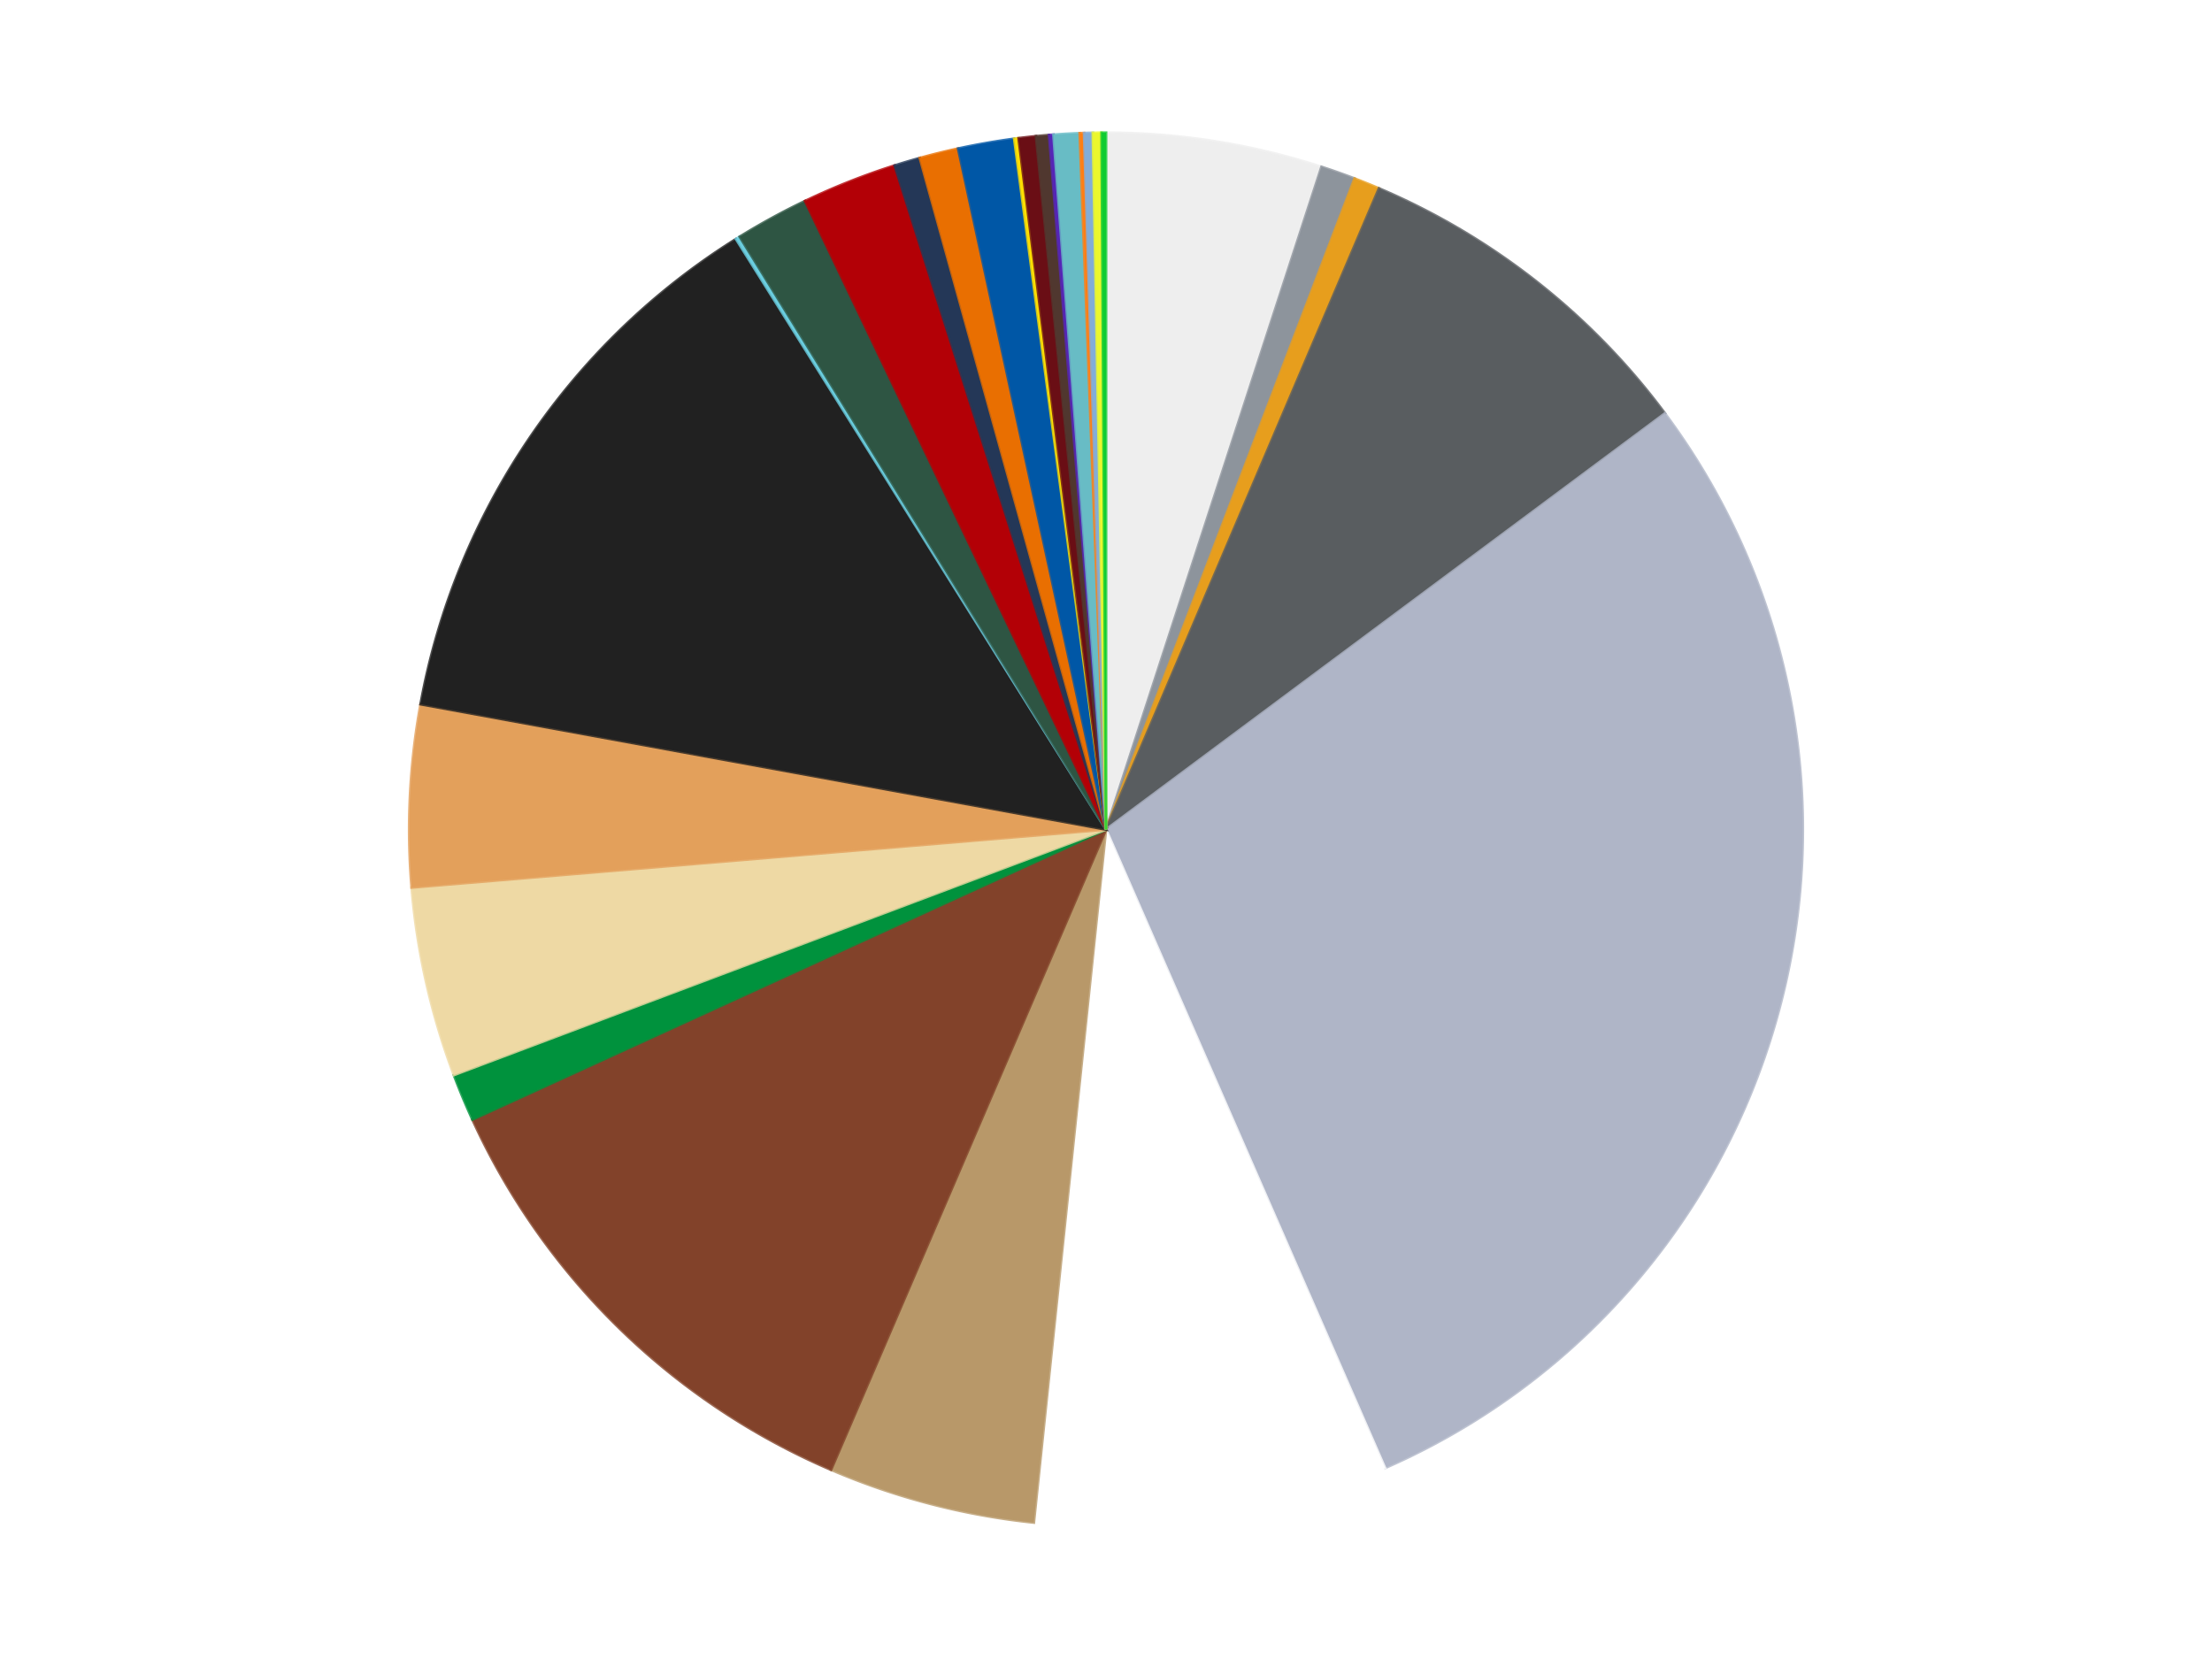
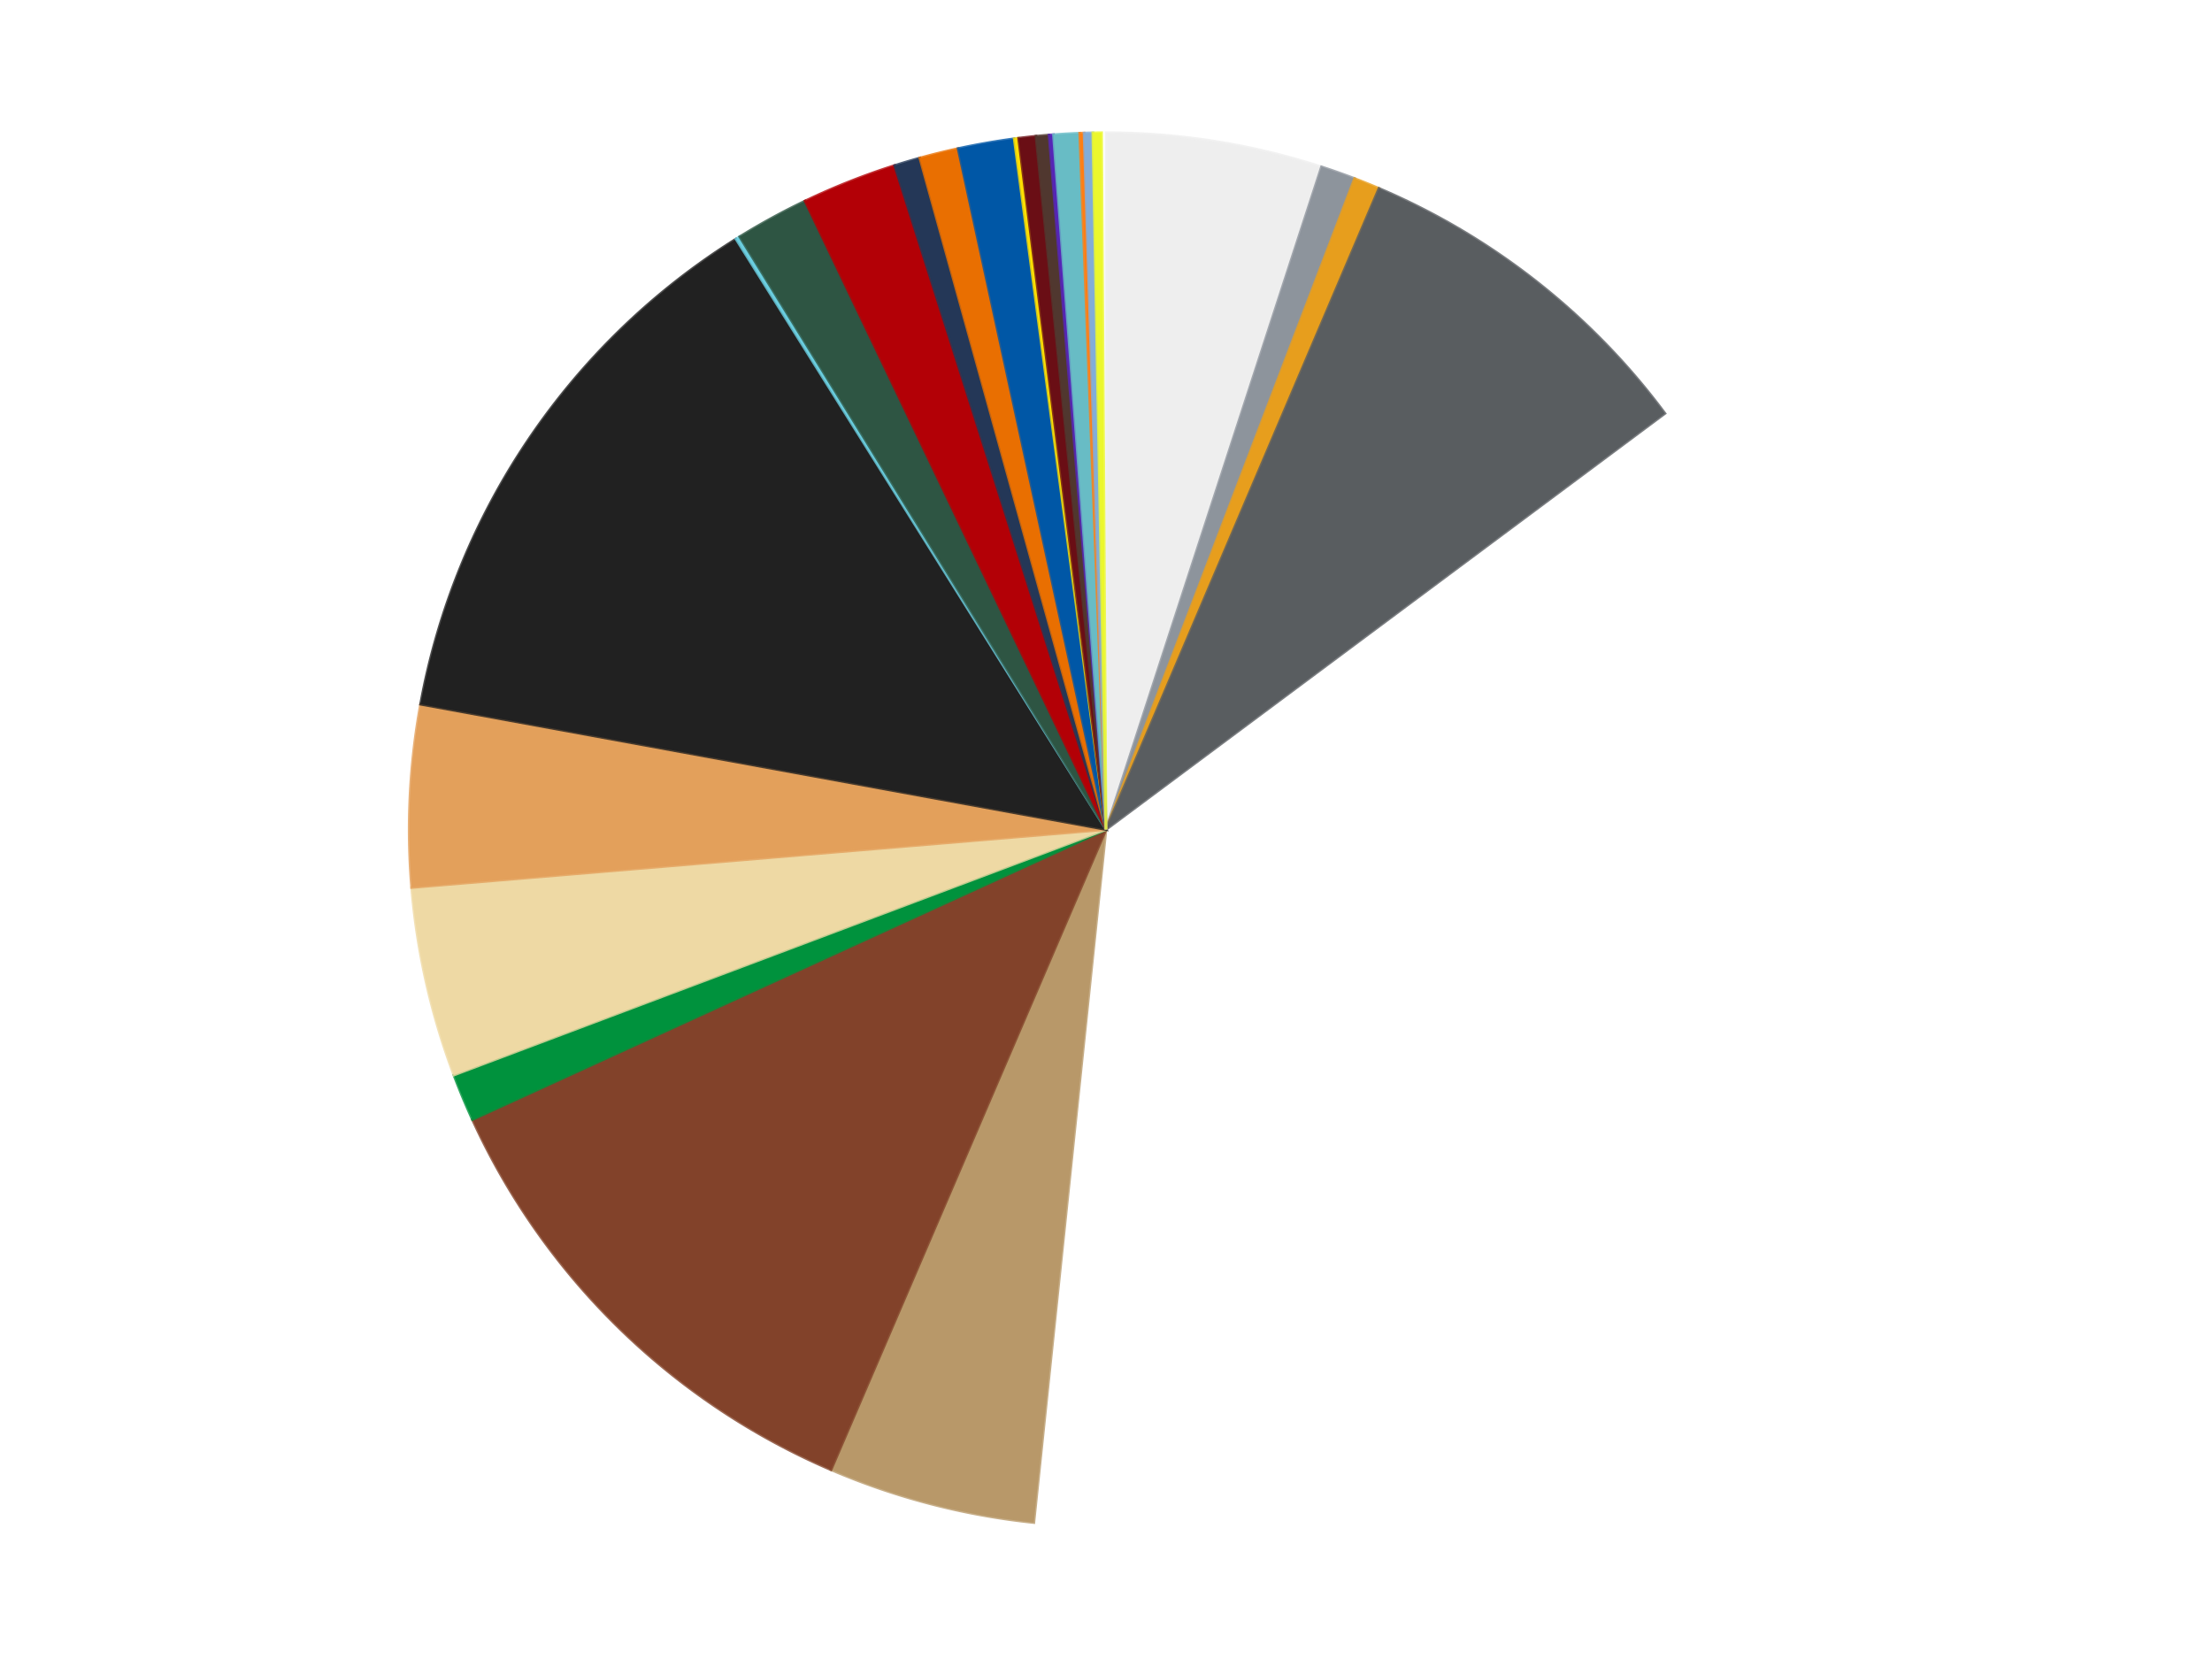
<svg xmlns="http://www.w3.org/2000/svg" xmlns:xlink="http://www.w3.org/1999/xlink" id="chart-7483d259-9e11-4b5e-b861-083e9d4f2499" class="pygal-chart" viewBox="0 0 800 600">
  <defs>
    <style type="text/css">#chart-7483d259-9e11-4b5e-b861-083e9d4f2499{-webkit-user-select:none;-webkit-font-smoothing:antialiased;font-family:Consolas,"Liberation Mono",Menlo,Courier,monospace}#chart-7483d259-9e11-4b5e-b861-083e9d4f2499 .title{font-family:Consolas,"Liberation Mono",Menlo,Courier,monospace;font-size:16px}#chart-7483d259-9e11-4b5e-b861-083e9d4f2499 .legends .legend text{font-family:Consolas,"Liberation Mono",Menlo,Courier,monospace;font-size:14px}#chart-7483d259-9e11-4b5e-b861-083e9d4f2499 .axis text{font-family:Consolas,"Liberation Mono",Menlo,Courier,monospace;font-size:10px}#chart-7483d259-9e11-4b5e-b861-083e9d4f2499 .axis text.major{font-family:Consolas,"Liberation Mono",Menlo,Courier,monospace;font-size:10px}#chart-7483d259-9e11-4b5e-b861-083e9d4f2499 .text-overlay text.value{font-family:Consolas,"Liberation Mono",Menlo,Courier,monospace;font-size:16px}#chart-7483d259-9e11-4b5e-b861-083e9d4f2499 .text-overlay text.label{font-family:Consolas,"Liberation Mono",Menlo,Courier,monospace;font-size:10px}#chart-7483d259-9e11-4b5e-b861-083e9d4f2499 .tooltip{font-family:Consolas,"Liberation Mono",Menlo,Courier,monospace;font-size:14px}#chart-7483d259-9e11-4b5e-b861-083e9d4f2499 text.no_data{font-family:Consolas,"Liberation Mono",Menlo,Courier,monospace;font-size:64px}
#chart-7483d259-9e11-4b5e-b861-083e9d4f2499{background-color:transparent}#chart-7483d259-9e11-4b5e-b861-083e9d4f2499 path,#chart-7483d259-9e11-4b5e-b861-083e9d4f2499 line,#chart-7483d259-9e11-4b5e-b861-083e9d4f2499 rect,#chart-7483d259-9e11-4b5e-b861-083e9d4f2499 circle{-webkit-transition:150ms;-moz-transition:150ms;transition:150ms}#chart-7483d259-9e11-4b5e-b861-083e9d4f2499 .graph &gt; .background{fill:transparent}#chart-7483d259-9e11-4b5e-b861-083e9d4f2499 .plot &gt; .background{fill:transparent}#chart-7483d259-9e11-4b5e-b861-083e9d4f2499 .graph{fill:rgba(0,0,0,.87)}#chart-7483d259-9e11-4b5e-b861-083e9d4f2499 text.no_data{fill:rgba(0,0,0,1)}#chart-7483d259-9e11-4b5e-b861-083e9d4f2499 .title{fill:rgba(0,0,0,1)}#chart-7483d259-9e11-4b5e-b861-083e9d4f2499 .legends .legend text{fill:rgba(0,0,0,.87)}#chart-7483d259-9e11-4b5e-b861-083e9d4f2499 .legends .legend:hover text{fill:rgba(0,0,0,1)}#chart-7483d259-9e11-4b5e-b861-083e9d4f2499 .axis .line{stroke:rgba(0,0,0,1)}#chart-7483d259-9e11-4b5e-b861-083e9d4f2499 .axis .guide.line{stroke:rgba(0,0,0,.54)}#chart-7483d259-9e11-4b5e-b861-083e9d4f2499 .axis .major.line{stroke:rgba(0,0,0,.87)}#chart-7483d259-9e11-4b5e-b861-083e9d4f2499 .axis text.major{fill:rgba(0,0,0,1)}#chart-7483d259-9e11-4b5e-b861-083e9d4f2499 .axis.y .guides:hover .guide.line,#chart-7483d259-9e11-4b5e-b861-083e9d4f2499 .line-graph .axis.x .guides:hover .guide.line,#chart-7483d259-9e11-4b5e-b861-083e9d4f2499 .stackedline-graph .axis.x .guides:hover .guide.line,#chart-7483d259-9e11-4b5e-b861-083e9d4f2499 .xy-graph .axis.x .guides:hover .guide.line{stroke:rgba(0,0,0,1)}#chart-7483d259-9e11-4b5e-b861-083e9d4f2499 .axis .guides:hover text{fill:rgba(0,0,0,1)}#chart-7483d259-9e11-4b5e-b861-083e9d4f2499 .reactive{fill-opacity:1.0;stroke-opacity:.8;stroke-width:1}#chart-7483d259-9e11-4b5e-b861-083e9d4f2499 .ci{stroke:rgba(0,0,0,.87)}#chart-7483d259-9e11-4b5e-b861-083e9d4f2499 .reactive.active,#chart-7483d259-9e11-4b5e-b861-083e9d4f2499 .active .reactive{fill-opacity:0.6;stroke-opacity:.9;stroke-width:4}#chart-7483d259-9e11-4b5e-b861-083e9d4f2499 .ci .reactive.active{stroke-width:1.5}#chart-7483d259-9e11-4b5e-b861-083e9d4f2499 .series text{fill:rgba(0,0,0,1)}#chart-7483d259-9e11-4b5e-b861-083e9d4f2499 .tooltip rect{fill:transparent;stroke:rgba(0,0,0,1);-webkit-transition:opacity 150ms;-moz-transition:opacity 150ms;transition:opacity 150ms}#chart-7483d259-9e11-4b5e-b861-083e9d4f2499 .tooltip .label{fill:rgba(0,0,0,.87)}#chart-7483d259-9e11-4b5e-b861-083e9d4f2499 .tooltip .label{fill:rgba(0,0,0,.87)}#chart-7483d259-9e11-4b5e-b861-083e9d4f2499 .tooltip .legend{font-size:.8em;fill:rgba(0,0,0,.54)}#chart-7483d259-9e11-4b5e-b861-083e9d4f2499 .tooltip .x_label{font-size:.6em;fill:rgba(0,0,0,1)}#chart-7483d259-9e11-4b5e-b861-083e9d4f2499 .tooltip .xlink{font-size:.5em;text-decoration:underline}#chart-7483d259-9e11-4b5e-b861-083e9d4f2499 .tooltip .value{font-size:1.5em}#chart-7483d259-9e11-4b5e-b861-083e9d4f2499 .bound{font-size:.5em}#chart-7483d259-9e11-4b5e-b861-083e9d4f2499 .max-value{font-size:.75em;fill:rgba(0,0,0,.54)}#chart-7483d259-9e11-4b5e-b861-083e9d4f2499 .map-element{fill:transparent;stroke:rgba(0,0,0,.54) !important}#chart-7483d259-9e11-4b5e-b861-083e9d4f2499 .map-element .reactive{fill-opacity:inherit;stroke-opacity:inherit}#chart-7483d259-9e11-4b5e-b861-083e9d4f2499 .color-0,#chart-7483d259-9e11-4b5e-b861-083e9d4f2499 .color-0 a:visited{stroke:#f44336;fill:#f44336}#chart-7483d259-9e11-4b5e-b861-083e9d4f2499 .color-1,#chart-7483d259-9e11-4b5e-b861-083e9d4f2499 .color-1 a:visited{stroke:#3f51b5;fill:#3f51b5}#chart-7483d259-9e11-4b5e-b861-083e9d4f2499 .color-2,#chart-7483d259-9e11-4b5e-b861-083e9d4f2499 .color-2 a:visited{stroke:#009688;fill:#009688}#chart-7483d259-9e11-4b5e-b861-083e9d4f2499 .color-3,#chart-7483d259-9e11-4b5e-b861-083e9d4f2499 .color-3 a:visited{stroke:#ffc107;fill:#ffc107}#chart-7483d259-9e11-4b5e-b861-083e9d4f2499 .color-4,#chart-7483d259-9e11-4b5e-b861-083e9d4f2499 .color-4 a:visited{stroke:#ff5722;fill:#ff5722}#chart-7483d259-9e11-4b5e-b861-083e9d4f2499 .color-5,#chart-7483d259-9e11-4b5e-b861-083e9d4f2499 .color-5 a:visited{stroke:#9c27b0;fill:#9c27b0}#chart-7483d259-9e11-4b5e-b861-083e9d4f2499 .color-6,#chart-7483d259-9e11-4b5e-b861-083e9d4f2499 .color-6 a:visited{stroke:#03a9f4;fill:#03a9f4}#chart-7483d259-9e11-4b5e-b861-083e9d4f2499 .color-7,#chart-7483d259-9e11-4b5e-b861-083e9d4f2499 .color-7 a:visited{stroke:#8bc34a;fill:#8bc34a}#chart-7483d259-9e11-4b5e-b861-083e9d4f2499 .color-8,#chart-7483d259-9e11-4b5e-b861-083e9d4f2499 .color-8 a:visited{stroke:#ff9800;fill:#ff9800}#chart-7483d259-9e11-4b5e-b861-083e9d4f2499 .color-9,#chart-7483d259-9e11-4b5e-b861-083e9d4f2499 .color-9 a:visited{stroke:#e91e63;fill:#e91e63}#chart-7483d259-9e11-4b5e-b861-083e9d4f2499 .color-10,#chart-7483d259-9e11-4b5e-b861-083e9d4f2499 .color-10 a:visited{stroke:#2196f3;fill:#2196f3}#chart-7483d259-9e11-4b5e-b861-083e9d4f2499 .color-11,#chart-7483d259-9e11-4b5e-b861-083e9d4f2499 .color-11 a:visited{stroke:#4caf50;fill:#4caf50}#chart-7483d259-9e11-4b5e-b861-083e9d4f2499 .color-12,#chart-7483d259-9e11-4b5e-b861-083e9d4f2499 .color-12 a:visited{stroke:#ffeb3b;fill:#ffeb3b}#chart-7483d259-9e11-4b5e-b861-083e9d4f2499 .color-13,#chart-7483d259-9e11-4b5e-b861-083e9d4f2499 .color-13 a:visited{stroke:#673ab7;fill:#673ab7}#chart-7483d259-9e11-4b5e-b861-083e9d4f2499 .color-14,#chart-7483d259-9e11-4b5e-b861-083e9d4f2499 .color-14 a:visited{stroke:#00bcd4;fill:#00bcd4}#chart-7483d259-9e11-4b5e-b861-083e9d4f2499 .color-15,#chart-7483d259-9e11-4b5e-b861-083e9d4f2499 .color-15 a:visited{stroke:#cddc39;fill:#cddc39}#chart-7483d259-9e11-4b5e-b861-083e9d4f2499 .color-16,#chart-7483d259-9e11-4b5e-b861-083e9d4f2499 .color-16 a:visited{stroke:#9e9e9e;fill:#9e9e9e}#chart-7483d259-9e11-4b5e-b861-083e9d4f2499 .color-17,#chart-7483d259-9e11-4b5e-b861-083e9d4f2499 .color-17 a:visited{stroke:#607d8b;fill:#607d8b}#chart-7483d259-9e11-4b5e-b861-083e9d4f2499 .color-18,#chart-7483d259-9e11-4b5e-b861-083e9d4f2499 .color-18 a:visited{stroke:#7b0f07;fill:#7b0f07}#chart-7483d259-9e11-4b5e-b861-083e9d4f2499 .color-19,#chart-7483d259-9e11-4b5e-b861-083e9d4f2499 .color-19 a:visited{stroke:#141938;fill:#141938}#chart-7483d259-9e11-4b5e-b861-083e9d4f2499 .color-20,#chart-7483d259-9e11-4b5e-b861-083e9d4f2499 .color-20 a:visited{stroke:#000000;fill:#000000}#chart-7483d259-9e11-4b5e-b861-083e9d4f2499 .color-21,#chart-7483d259-9e11-4b5e-b861-083e9d4f2499 .color-21 a:visited{stroke:#5e4600;fill:#5e4600}#chart-7483d259-9e11-4b5e-b861-083e9d4f2499 .color-22,#chart-7483d259-9e11-4b5e-b861-083e9d4f2499 .color-22 a:visited{stroke:#791d00;fill:#791d00}#chart-7483d259-9e11-4b5e-b861-083e9d4f2499 .color-23,#chart-7483d259-9e11-4b5e-b861-083e9d4f2499 .color-23 a:visited{stroke:#220826;fill:#220826}#chart-7483d259-9e11-4b5e-b861-083e9d4f2499 .color-24,#chart-7483d259-9e11-4b5e-b861-083e9d4f2499 .color-24 a:visited{stroke:#01364e;fill:#01364e}#chart-7483d259-9e11-4b5e-b861-083e9d4f2499 .color-25,#chart-7483d259-9e11-4b5e-b861-083e9d4f2499 .color-25 a:visited{stroke:#344c19;fill:#344c19}#chart-7483d259-9e11-4b5e-b861-083e9d4f2499 .color-26,#chart-7483d259-9e11-4b5e-b861-083e9d4f2499 .color-26 a:visited{stroke:#573400;fill:#573400}#chart-7483d259-9e11-4b5e-b861-083e9d4f2499 .text-overlay .color-0 text{fill:black}#chart-7483d259-9e11-4b5e-b861-083e9d4f2499 .text-overlay .color-1 text{fill:black}#chart-7483d259-9e11-4b5e-b861-083e9d4f2499 .text-overlay .color-2 text{fill:black}#chart-7483d259-9e11-4b5e-b861-083e9d4f2499 .text-overlay .color-3 text{fill:black}#chart-7483d259-9e11-4b5e-b861-083e9d4f2499 .text-overlay .color-4 text{fill:black}#chart-7483d259-9e11-4b5e-b861-083e9d4f2499 .text-overlay .color-5 text{fill:black}#chart-7483d259-9e11-4b5e-b861-083e9d4f2499 .text-overlay .color-6 text{fill:black}#chart-7483d259-9e11-4b5e-b861-083e9d4f2499 .text-overlay .color-7 text{fill:black}#chart-7483d259-9e11-4b5e-b861-083e9d4f2499 .text-overlay .color-8 text{fill:black}#chart-7483d259-9e11-4b5e-b861-083e9d4f2499 .text-overlay .color-9 text{fill:black}#chart-7483d259-9e11-4b5e-b861-083e9d4f2499 .text-overlay .color-10 text{fill:black}#chart-7483d259-9e11-4b5e-b861-083e9d4f2499 .text-overlay .color-11 text{fill:black}#chart-7483d259-9e11-4b5e-b861-083e9d4f2499 .text-overlay .color-12 text{fill:black}#chart-7483d259-9e11-4b5e-b861-083e9d4f2499 .text-overlay .color-13 text{fill:black}#chart-7483d259-9e11-4b5e-b861-083e9d4f2499 .text-overlay .color-14 text{fill:black}#chart-7483d259-9e11-4b5e-b861-083e9d4f2499 .text-overlay .color-15 text{fill:black}#chart-7483d259-9e11-4b5e-b861-083e9d4f2499 .text-overlay .color-16 text{fill:black}#chart-7483d259-9e11-4b5e-b861-083e9d4f2499 .text-overlay .color-17 text{fill:black}#chart-7483d259-9e11-4b5e-b861-083e9d4f2499 .text-overlay .color-18 text{fill:black}#chart-7483d259-9e11-4b5e-b861-083e9d4f2499 .text-overlay .color-19 text{fill:white}#chart-7483d259-9e11-4b5e-b861-083e9d4f2499 .text-overlay .color-20 text{fill:white}#chart-7483d259-9e11-4b5e-b861-083e9d4f2499 .text-overlay .color-21 text{fill:black}#chart-7483d259-9e11-4b5e-b861-083e9d4f2499 .text-overlay .color-22 text{fill:black}#chart-7483d259-9e11-4b5e-b861-083e9d4f2499 .text-overlay .color-23 text{fill:white}#chart-7483d259-9e11-4b5e-b861-083e9d4f2499 .text-overlay .color-24 text{fill:white}#chart-7483d259-9e11-4b5e-b861-083e9d4f2499 .text-overlay .color-25 text{fill:black}#chart-7483d259-9e11-4b5e-b861-083e9d4f2499 .text-overlay .color-26 text{fill:white}
#chart-7483d259-9e11-4b5e-b861-083e9d4f2499 text.no_data{text-anchor:middle}#chart-7483d259-9e11-4b5e-b861-083e9d4f2499 .guide.line{fill:none}#chart-7483d259-9e11-4b5e-b861-083e9d4f2499 .centered{text-anchor:middle}#chart-7483d259-9e11-4b5e-b861-083e9d4f2499 .title{text-anchor:middle}#chart-7483d259-9e11-4b5e-b861-083e9d4f2499 .legends .legend text{fill-opacity:1}#chart-7483d259-9e11-4b5e-b861-083e9d4f2499 .axis.x text{text-anchor:middle}#chart-7483d259-9e11-4b5e-b861-083e9d4f2499 .axis.x:not(.web) text[transform]{text-anchor:start}#chart-7483d259-9e11-4b5e-b861-083e9d4f2499 .axis.x:not(.web) text[transform].backwards{text-anchor:end}#chart-7483d259-9e11-4b5e-b861-083e9d4f2499 .axis.y text{text-anchor:end}#chart-7483d259-9e11-4b5e-b861-083e9d4f2499 .axis.y text[transform].backwards{text-anchor:start}#chart-7483d259-9e11-4b5e-b861-083e9d4f2499 .axis.y2 text{text-anchor:start}#chart-7483d259-9e11-4b5e-b861-083e9d4f2499 .axis.y2 text[transform].backwards{text-anchor:end}#chart-7483d259-9e11-4b5e-b861-083e9d4f2499 .axis .guide.line{stroke-dasharray:4,4;stroke:black}#chart-7483d259-9e11-4b5e-b861-083e9d4f2499 .axis .major.guide.line{stroke-dasharray:6,6;stroke:black}#chart-7483d259-9e11-4b5e-b861-083e9d4f2499 .horizontal .axis.y .guide.line,#chart-7483d259-9e11-4b5e-b861-083e9d4f2499 .horizontal .axis.y2 .guide.line,#chart-7483d259-9e11-4b5e-b861-083e9d4f2499 .vertical .axis.x .guide.line{opacity:0}#chart-7483d259-9e11-4b5e-b861-083e9d4f2499 .horizontal .axis.always_show .guide.line,#chart-7483d259-9e11-4b5e-b861-083e9d4f2499 .vertical .axis.always_show .guide.line{opacity:1 !important}#chart-7483d259-9e11-4b5e-b861-083e9d4f2499 .axis.y .guides:hover .guide.line,#chart-7483d259-9e11-4b5e-b861-083e9d4f2499 .axis.y2 .guides:hover .guide.line,#chart-7483d259-9e11-4b5e-b861-083e9d4f2499 .axis.x .guides:hover .guide.line{opacity:1}#chart-7483d259-9e11-4b5e-b861-083e9d4f2499 .axis .guides:hover text{opacity:1}#chart-7483d259-9e11-4b5e-b861-083e9d4f2499 .nofill{fill:none}#chart-7483d259-9e11-4b5e-b861-083e9d4f2499 .subtle-fill{fill-opacity:.2}#chart-7483d259-9e11-4b5e-b861-083e9d4f2499 .dot{stroke-width:1px;fill-opacity:1;stroke-opacity:1}#chart-7483d259-9e11-4b5e-b861-083e9d4f2499 .dot.active{stroke-width:5px}#chart-7483d259-9e11-4b5e-b861-083e9d4f2499 .dot.negative{fill:transparent}#chart-7483d259-9e11-4b5e-b861-083e9d4f2499 text,#chart-7483d259-9e11-4b5e-b861-083e9d4f2499 tspan{stroke:none !important}#chart-7483d259-9e11-4b5e-b861-083e9d4f2499 .series text.active{opacity:1}#chart-7483d259-9e11-4b5e-b861-083e9d4f2499 .tooltip rect{fill-opacity:.95;stroke-width:.5}#chart-7483d259-9e11-4b5e-b861-083e9d4f2499 .tooltip text{fill-opacity:1}#chart-7483d259-9e11-4b5e-b861-083e9d4f2499 .showable{visibility:hidden}#chart-7483d259-9e11-4b5e-b861-083e9d4f2499 .showable.shown{visibility:visible}#chart-7483d259-9e11-4b5e-b861-083e9d4f2499 .gauge-background{fill:rgba(229,229,229,1);stroke:none}#chart-7483d259-9e11-4b5e-b861-083e9d4f2499 .bg-lines{stroke:transparent;stroke-width:2px}</style>
    <script type="text/javascript">window.pygal = window.pygal || {};window.pygal.config = window.pygal.config || {};window.pygal.config['7483d259-9e11-4b5e-b861-083e9d4f2499'] = {"allow_interruptions": false, "box_mode": "extremes", "classes": ["pygal-chart"], "css": ["file://style.css", "file://graph.css"], "defs": [], "disable_xml_declaration": false, "dots_size": 2.5, "dynamic_print_values": false, "explicit_size": false, "fill": false, "force_uri_protocol": "https", "formatter": null, "half_pie": false, "height": 600, "include_x_axis": false, "inner_radius": 0, "interpolate": null, "interpolation_parameters": {}, "interpolation_precision": 250, "inverse_y_axis": false, "js": ["//kozea.github.io/pygal.js/2.0.x/pygal-tooltips.min.js"], "legend_at_bottom": false, "legend_at_bottom_columns": null, "legend_box_size": 12, "logarithmic": false, "margin": 20, "margin_bottom": null, "margin_left": null, "margin_right": null, "margin_top": null, "max_scale": 16, "min_scale": 4, "missing_value_fill_truncation": "x", "no_data_text": "No data", "no_prefix": false, "order_min": null, "pretty_print": false, "print_labels": false, "print_values": false, "print_values_position": "center", "print_zeroes": true, "range": null, "rounded_bars": null, "secondary_range": null, "show_dots": true, "show_legend": false, "show_minor_x_labels": true, "show_minor_y_labels": true, "show_only_major_dots": false, "show_x_guides": false, "show_x_labels": true, "show_y_guides": true, "show_y_labels": true, "spacing": 10, "stack_from_top": false, "strict": false, "stroke": true, "stroke_style": null, "style": {"background": "transparent", "ci_colors": [], "colors": ["#F44336", "#3F51B5", "#009688", "#FFC107", "#FF5722", "#9C27B0", "#03A9F4", "#8BC34A", "#FF9800", "#E91E63", "#2196F3", "#4CAF50", "#FFEB3B", "#673AB7", "#00BCD4", "#CDDC39", "#9E9E9E", "#607D8B"], "dot_opacity": "1", "font_family": "Consolas, \"Liberation Mono\", Menlo, Courier, monospace", "foreground": "rgba(0, 0, 0, .87)", "foreground_strong": "rgba(0, 0, 0, 1)", "foreground_subtle": "rgba(0, 0, 0, .54)", "guide_stroke_color": "black", "guide_stroke_dasharray": "4,4", "label_font_family": "Consolas, \"Liberation Mono\", Menlo, Courier, monospace", "label_font_size": 10, "legend_font_family": "Consolas, \"Liberation Mono\", Menlo, Courier, monospace", "legend_font_size": 14, "major_guide_stroke_color": "black", "major_guide_stroke_dasharray": "6,6", "major_label_font_family": "Consolas, \"Liberation Mono\", Menlo, Courier, monospace", "major_label_font_size": 10, "no_data_font_family": "Consolas, \"Liberation Mono\", Menlo, Courier, monospace", "no_data_font_size": 64, "opacity": "1.0", "opacity_hover": "0.6", "plot_background": "transparent", "stroke_opacity": ".8", "stroke_opacity_hover": ".9", "stroke_width": "1", "stroke_width_hover": "4", "title_font_family": "Consolas, \"Liberation Mono\", Menlo, Courier, monospace", "title_font_size": 16, "tooltip_font_family": "Consolas, \"Liberation Mono\", Menlo, Courier, monospace", "tooltip_font_size": 14, "transition": "150ms", "value_background": "rgba(229, 229, 229, 1)", "value_colors": [], "value_font_family": "Consolas, \"Liberation Mono\", Menlo, Courier, monospace", "value_font_size": 16, "value_label_font_family": "Consolas, \"Liberation Mono\", Menlo, Courier, monospace", "value_label_font_size": 10}, "title": null, "tooltip_border_radius": 0, "tooltip_fancy_mode": true, "truncate_label": null, "truncate_legend": null, "width": 800, "x_label_rotation": 0, "x_labels": null, "x_labels_major": null, "x_labels_major_count": null, "x_labels_major_every": null, "x_title": null, "xrange": null, "y_label_rotation": 0, "y_labels": null, "y_labels_major": null, "y_labels_major_count": null, "y_labels_major_every": null, "y_title": null, "zero": 0, "legends": ["Trans-Clear", "Flat Silver", "Pearl Gold", "Dark Bluish Gray", "Light Bluish Gray", "White", "Dark Tan", "Reddish Brown", "Green", "Tan", "Medium Nougat", "Black", "Medium Azure", "Dark Green", "Red", "Dark Blue", "Trans-Orange", "Blue", "Yellow", "Dark Red", "Dark Brown", "Trans-Purple", "Trans-Light Blue", "Orange", "Medium Blue", "Trans-Yellow", "Trans-Bright Green"]}</script>
    <script type="text/javascript" xlink:href="https://kozea.github.io/pygal.js/2.0.x/pygal-tooltips.min.js" />
  </defs>
  <title>Pygal</title>
  <g class="graph pie-graph vertical">
    <rect x="0" y="0" width="800" height="600" class="background" />
    <g transform="translate(20, 20)" class="plot">
      <rect x="0" y="0" width="760" height="560" class="background" />
      <g class="series serie-0 color-0">
        <g class="slices">
          <g class="slice" style="fill: #EEEEEE; stroke: #EEEEEE">
            <path d="M380 28 A252 252 0 0 1 457.948 40.358 L380 280 A0 0 0 0 0 380 280 z" class="slice reactive tooltip-trigger" />
            <desc class="value">50</desc>
            <desc class="x centered">399.7303102801983</desc>
            <desc class="y centered">155.55436987886196</desc>
          </g>
        </g>
      </g>
      <g class="series serie-1 color-1">
        <g class="slices">
          <g class="slice" style="fill: #8D949C; stroke: #8D949C">
            <path d="M457.948 40.358 A252 252 0 0 1 469.902 44.582 L380 280 A0 0 0 0 0 380 280 z" class="slice reactive tooltip-trigger" />
            <desc class="value">8</desc>
            <desc class="x centered">421.97561413749924</desc>
            <desc class="y centered">161.19744187190338</desc>
          </g>
        </g>
      </g>
      <g class="series serie-2 color-2">
        <g class="slices">
          <g class="slice" style="fill: #E79E1D; stroke: #E79E1D">
            <path d="M469.902 44.582 A252 252 0 0 1 478.72 48.141 L380 280 A0 0 0 0 0 380 280 z" class="slice reactive tooltip-trigger" />
            <desc class="value">6</desc>
            <desc class="x centered">427.1636899904264</desc>
            <desc class="y centered">163.15999680551633</desc>
          </g>
        </g>
      </g>
      <g class="series serie-3 color-3">
        <g class="slices">
          <g class="slice" style="fill: #595D60; stroke: #595D60">
            <path d="M478.72 48.141 A252 252 0 0 1 582.135 129.516 L380 280 A0 0 0 0 0 380 280 z" class="slice reactive tooltip-trigger" />
            <desc class="value">84</desc>
            <desc class="x centered">457.9163439214432</desc>
            <desc class="y centered">180.9795811465363</desc>
          </g>
        </g>
      </g>
      <g class="series serie-4 color-4">
        <g class="slices">
          <g class="slice" style="fill: #AFB5C7; stroke: #AFB5C7">
-             <path d="M582.135 129.516 A252 252 0 0 1 480.902 510.917 L380 280 A0 0 0 0 0 380 280 z" class="slice reactive tooltip-trigger" />
            <desc class="value">286</desc>
            <desc class="x centered">501.78323077231323</desc>
            <desc class="y centered">312.3240576453128</desc>
          </g>
        </g>
      </g>
      <g class="series serie-5 color-5">
        <g class="slices">
          <g class="slice" style="fill: #FFFFFF; stroke: #FFFFFF">
            <path d="M480.902 510.917 A252 252 0 0 1 353.895 530.644 L380 280 A0 0 0 0 0 380 280 z" class="slice reactive tooltip-trigger" />
            <desc class="value">82</desc>
            <desc class="x centered">399.3388645389233</desc>
            <desc class="y centered">404.5070613192086</desc>
          </g>
        </g>
      </g>
      <g class="series serie-6 color-6">
        <g class="slices">
          <g class="slice" style="fill: #B89869; stroke: #B89869">
            <path d="M353.895 530.644 A252 252 0 0 1 280.552 511.547 L380 280 A0 0 0 0 0 380 280 z" class="slice reactive tooltip-trigger" />
            <desc class="value">48</desc>
            <desc class="x centered">348.2507642654743</desc>
            <desc class="y centered">401.9343513136209</desc>
          </g>
        </g>
      </g>
      <g class="series serie-7 color-7">
        <g class="slices">
          <g class="slice" style="fill: #82422A; stroke: #82422A">
            <path d="M280.552 511.547 A252 252 0 0 1 150.863 384.881 L380 280 A0 0 0 0 0 380 280 z" class="slice reactive tooltip-trigger" />
            <desc class="value">117</desc>
            <desc class="x centered">291.96139814360174</desc>
            <desc class="y centered">370.13991670270497</desc>
          </g>
        </g>
      </g>
      <g class="series serie-8 color-8">
        <g class="slices">
          <g class="slice" style="fill: #00923D; stroke: #00923D">
            <path d="M150.863 384.881 A252 252 0 0 1 144.16 368.79 L380 280 A0 0 0 0 0 380 280 z" class="slice reactive tooltip-trigger" />
            <desc class="value">11</desc>
            <desc class="x centered">263.6861745015167</desc>
            <desc class="y centered">328.4468161792741</desc>
          </g>
        </g>
      </g>
      <g class="series serie-9 color-9">
        <g class="slices">
          <g class="slice" style="fill: #EED9A4; stroke: #EED9A4">
            <path d="M144.16 368.79 A252 252 0 0 1 128.875 300.976 L380 280 A0 0 0 0 0 380 280 z" class="slice reactive tooltip-trigger" />
            <desc class="value">44</desc>
            <desc class="x centered">257.08395426728833</desc>
            <desc class="y centered">307.70641985955484</desc>
          </g>
        </g>
      </g>
      <g class="series serie-10 color-10">
        <g class="slices">
          <g class="slice" style="fill: #E3A05B; stroke: #E3A05B">
            <path d="M128.875 300.976 A252 252 0 0 1 132.109 234.681 L380 280 A0 0 0 0 0 380 280 z" class="slice reactive tooltip-trigger" />
            <desc class="value">42</desc>
            <desc class="x centered">254.14965344736407</desc>
            <desc class="y centered">273.86075960875934</desc>
          </g>
        </g>
      </g>
      <g class="series serie-11 color-11">
        <g class="slices">
          <g class="slice" style="fill: #212121; stroke: #212121">
            <path d="M132.109 234.681 A252 252 0 0 1 246.192 66.46 L380 280 A0 0 0 0 0 380 280 z" class="slice reactive tooltip-trigger" />
            <desc class="value">132</desc>
            <desc class="x centered">275.7188545360559</desc>
            <desc class="y centered">209.27912118244194</desc>
          </g>
        </g>
      </g>
      <g class="series serie-12 color-12">
        <g class="slices">
          <g class="slice" style="fill: #6ACEE0; stroke: #6ACEE0">
            <path d="M246.192 66.46 A252 252 0 0 1 247.537 65.623 L380 280 A0 0 0 0 0 380 280 z" class="slice reactive tooltip-trigger" />
            <desc class="value">1</desc>
            <desc class="x centered">313.4319082179975</desc>
            <desc class="y centered">173.02014602504408</desc>
          </g>
        </g>
      </g>
      <g class="series serie-13 color-13">
        <g class="slices">
          <g class="slice" style="fill: #2E5543; stroke: #2E5543">
            <path d="M247.537 65.623 A252 252 0 0 1 271.172 52.711 L380 280 A0 0 0 0 0 380 280 z" class="slice reactive tooltip-trigger" />
            <desc class="value">17</desc>
            <desc class="x centered">319.59091755161</desc>
            <desc class="y centered">169.4253973204352</desc>
          </g>
        </g>
      </g>
      <g class="series serie-14 color-14">
        <g class="slices">
          <g class="slice" style="fill: #B30006; stroke: #B30006">
            <path d="M271.172 52.711 A252 252 0 0 1 303.561 39.873 L380 280 A0 0 0 0 0 380 280 z" class="slice reactive tooltip-trigger" />
            <desc class="value">22</desc>
            <desc class="x centered">333.5721002539085</desc>
            <desc class="y centered">162.86567486357006</desc>
          </g>
        </g>
      </g>
      <g class="series serie-15 color-15">
        <g class="slices">
          <g class="slice" style="fill: #243757; stroke: #243757">
            <path d="M303.561 39.873 A252 252 0 0 1 312.675 37.16 L380 280 A0 0 0 0 0 380 280 z" class="slice reactive tooltip-trigger" />
            <desc class="value">6</desc>
            <desc class="x centered">344.0526326746698</desc>
            <desc class="y centered">159.23664967227108</desc>
          </g>
        </g>
      </g>
      <g class="series serie-16 color-16">
        <g class="slices">
          <g class="slice" style="fill: #E96F01; stroke: #E96F01">
            <path d="M312.675 37.16 A252 252 0 0 1 326.522 33.74 L380 280 A0 0 0 0 0 380 280 z" class="slice reactive tooltip-trigger" />
            <desc class="value">9</desc>
            <desc class="x centered">349.78704167928527</desc>
            <desc class="y centered">157.6759338907067</desc>
          </g>
        </g>
      </g>
      <g class="series serie-17 color-17">
        <g class="slices">
          <g class="slice" style="fill: #0057A6; stroke: #0057A6">
            <path d="M326.522 33.74 A252 252 0 0 1 346.813 30.195 L380 280 A0 0 0 0 0 380 280 z" class="slice reactive tooltip-trigger" />
            <desc class="value">13</desc>
            <desc class="x centered">358.3154651717147</desc>
            <desc class="y centered">155.87997361714395</desc>
          </g>
        </g>
      </g>
      <g class="series serie-18 color-18">
        <g class="slices">
          <g class="slice" style="fill: #FFE001; stroke: #FFE001">
            <path d="M346.813 30.195 A252 252 0 0 1 348.385 29.991 L380 280 A0 0 0 0 0 380 280 z" class="slice reactive tooltip-trigger" />
            <desc class="value">1</desc>
            <desc class="x centered">363.79926079448455</desc>
            <desc class="y centered">155.04586421732623</desc>
          </g>
        </g>
      </g>
      <g class="series serie-19 color-19">
        <g class="slices">
          <g class="slice" style="fill: #6A0E15; stroke: #6A0E15">
            <path d="M348.385 29.991 A252 252 0 0 1 354.684 29.275 L380 280 A0 0 0 0 0 380 280 z" class="slice reactive tooltip-trigger" />
            <desc class="value">4</desc>
            <desc class="x centered">365.7659221999369</desc>
            <desc class="y centered">154.8065855199174</desc>
          </g>
        </g>
      </g>
      <g class="series serie-20 color-20">
        <g class="slices">
          <g class="slice" style="fill: #50372F; stroke: #50372F">
            <path d="M354.684 29.275 A252 252 0 0 1 359.419 28.842 L380 280 A0 0 0 0 0 380 280 z" class="slice reactive tooltip-trigger" />
            <desc class="value">3</desc>
            <desc class="x centered">368.5250511414833</desc>
            <desc class="y centered">154.5236056116752</desc>
          </g>
        </g>
      </g>
      <g class="series serie-21 color-21">
        <g class="slices">
          <g class="slice" style="fill: #5525B7; stroke: #5525B7">
            <path d="M359.419 28.842 A252 252 0 0 1 360.999 28.717 L380 280 A0 0 0 0 0 380 280 z" class="slice reactive tooltip-trigger" />
            <desc class="value">1</desc>
            <desc class="x centered">370.1042785827257</desc>
            <desc class="y centered">154.38919354756257</desc>
          </g>
        </g>
      </g>
      <g class="series serie-22 color-22">
        <g class="slices">
          <g class="slice" style="fill: #68BCC5; stroke: #68BCC5">
            <path d="M360.999 28.717 A252 252 0 0 1 370.493 28.179 L380 280 A0 0 0 0 0 380 280 z" class="slice reactive tooltip-trigger" />
            <desc class="value">6</desc>
            <desc class="x centered">372.8715438028423</desc>
            <desc class="y centered">154.20180799293973</desc>
          </g>
        </g>
      </g>
      <g class="series serie-23 color-23">
        <g class="slices">
          <g class="slice" style="fill: #FF7E14; stroke: #FF7E14">
            <path d="M370.493 28.179 A252 252 0 0 1 372.077 28.125 L380 280 A0 0 0 0 0 380 280 z" class="slice reactive tooltip-trigger" />
            <desc class="value">1</desc>
            <desc class="x centered">375.64226318571116</desc>
            <desc class="y centered">154.07537917524868</desc>
          </g>
        </g>
      </g>
      <g class="series serie-24 color-24">
        <g class="slices">
          <g class="slice" style="fill: #82ADD8; stroke: #82ADD8">
            <path d="M372.077 28.125 A252 252 0 0 1 375.245 28.045 L380 280 A0 0 0 0 0 380 280 z" class="slice reactive tooltip-trigger" />
            <desc class="value">2</desc>
            <desc class="x centered">376.83043908093885</desc>
            <desc class="y centered">154.03987184993673</desc>
          </g>
        </g>
      </g>
      <g class="series serie-25 color-25">
        <g class="slices">
          <g class="slice" style="fill: #EBF72D; stroke: #EBF72D">
            <path d="M375.245 28.045 A252 252 0 0 1 378.415 28.005 L380 280 A0 0 0 0 0 380 280 z" class="slice reactive tooltip-trigger" />
            <desc class="value">2</desc>
            <desc class="x centered">378.41509415231883</desc>
            <desc class="y centered">154.00996835680218</desc>
          </g>
        </g>
      </g>
      <g class="series serie-26 color-26">
        <g class="slices">
          <g class="slice" style="fill: #10Cb31; stroke: #10Cb31">
-             <path d="M378.415 28.005 A252 252 0 0 1 380 28 L380 280 A0 0 0 0 0 380 280 z" class="slice reactive tooltip-trigger" />
            <desc class="value">1</desc>
            <desc class="x centered">379.6037637418254</desc>
            <desc class="y centered">154.0006230300018</desc>
          </g>
        </g>
      </g>
    </g>
    <g class="titles" />
    <g transform="translate(20, 20)" class="plot overlay">
      <g class="series serie-0 color-0" />
      <g class="series serie-1 color-1" />
      <g class="series serie-2 color-2" />
      <g class="series serie-3 color-3" />
      <g class="series serie-4 color-4" />
      <g class="series serie-5 color-5" />
      <g class="series serie-6 color-6" />
      <g class="series serie-7 color-7" />
      <g class="series serie-8 color-8" />
      <g class="series serie-9 color-9" />
      <g class="series serie-10 color-10" />
      <g class="series serie-11 color-11" />
      <g class="series serie-12 color-12" />
      <g class="series serie-13 color-13" />
      <g class="series serie-14 color-14" />
      <g class="series serie-15 color-15" />
      <g class="series serie-16 color-16" />
      <g class="series serie-17 color-17" />
      <g class="series serie-18 color-18" />
      <g class="series serie-19 color-19" />
      <g class="series serie-20 color-20" />
      <g class="series serie-21 color-21" />
      <g class="series serie-22 color-22" />
      <g class="series serie-23 color-23" />
      <g class="series serie-24 color-24" />
      <g class="series serie-25 color-25" />
      <g class="series serie-26 color-26" />
    </g>
    <g transform="translate(20, 20)" class="plot text-overlay">
      <g class="series serie-0 color-0" />
      <g class="series serie-1 color-1" />
      <g class="series serie-2 color-2" />
      <g class="series serie-3 color-3" />
      <g class="series serie-4 color-4" />
      <g class="series serie-5 color-5" />
      <g class="series serie-6 color-6" />
      <g class="series serie-7 color-7" />
      <g class="series serie-8 color-8" />
      <g class="series serie-9 color-9" />
      <g class="series serie-10 color-10" />
      <g class="series serie-11 color-11" />
      <g class="series serie-12 color-12" />
      <g class="series serie-13 color-13" />
      <g class="series serie-14 color-14" />
      <g class="series serie-15 color-15" />
      <g class="series serie-16 color-16" />
      <g class="series serie-17 color-17" />
      <g class="series serie-18 color-18" />
      <g class="series serie-19 color-19" />
      <g class="series serie-20 color-20" />
      <g class="series serie-21 color-21" />
      <g class="series serie-22 color-22" />
      <g class="series serie-23 color-23" />
      <g class="series serie-24 color-24" />
      <g class="series serie-25 color-25" />
      <g class="series serie-26 color-26" />
    </g>
    <g transform="translate(20, 20)" class="plot tooltip-overlay">
      <g transform="translate(0 0)" style="opacity: 0" class="tooltip">
        <rect rx="0" ry="0" width="0" height="0" class="tooltip-box" />
        <g class="text" />
      </g>
    </g>
  </g>
</svg>